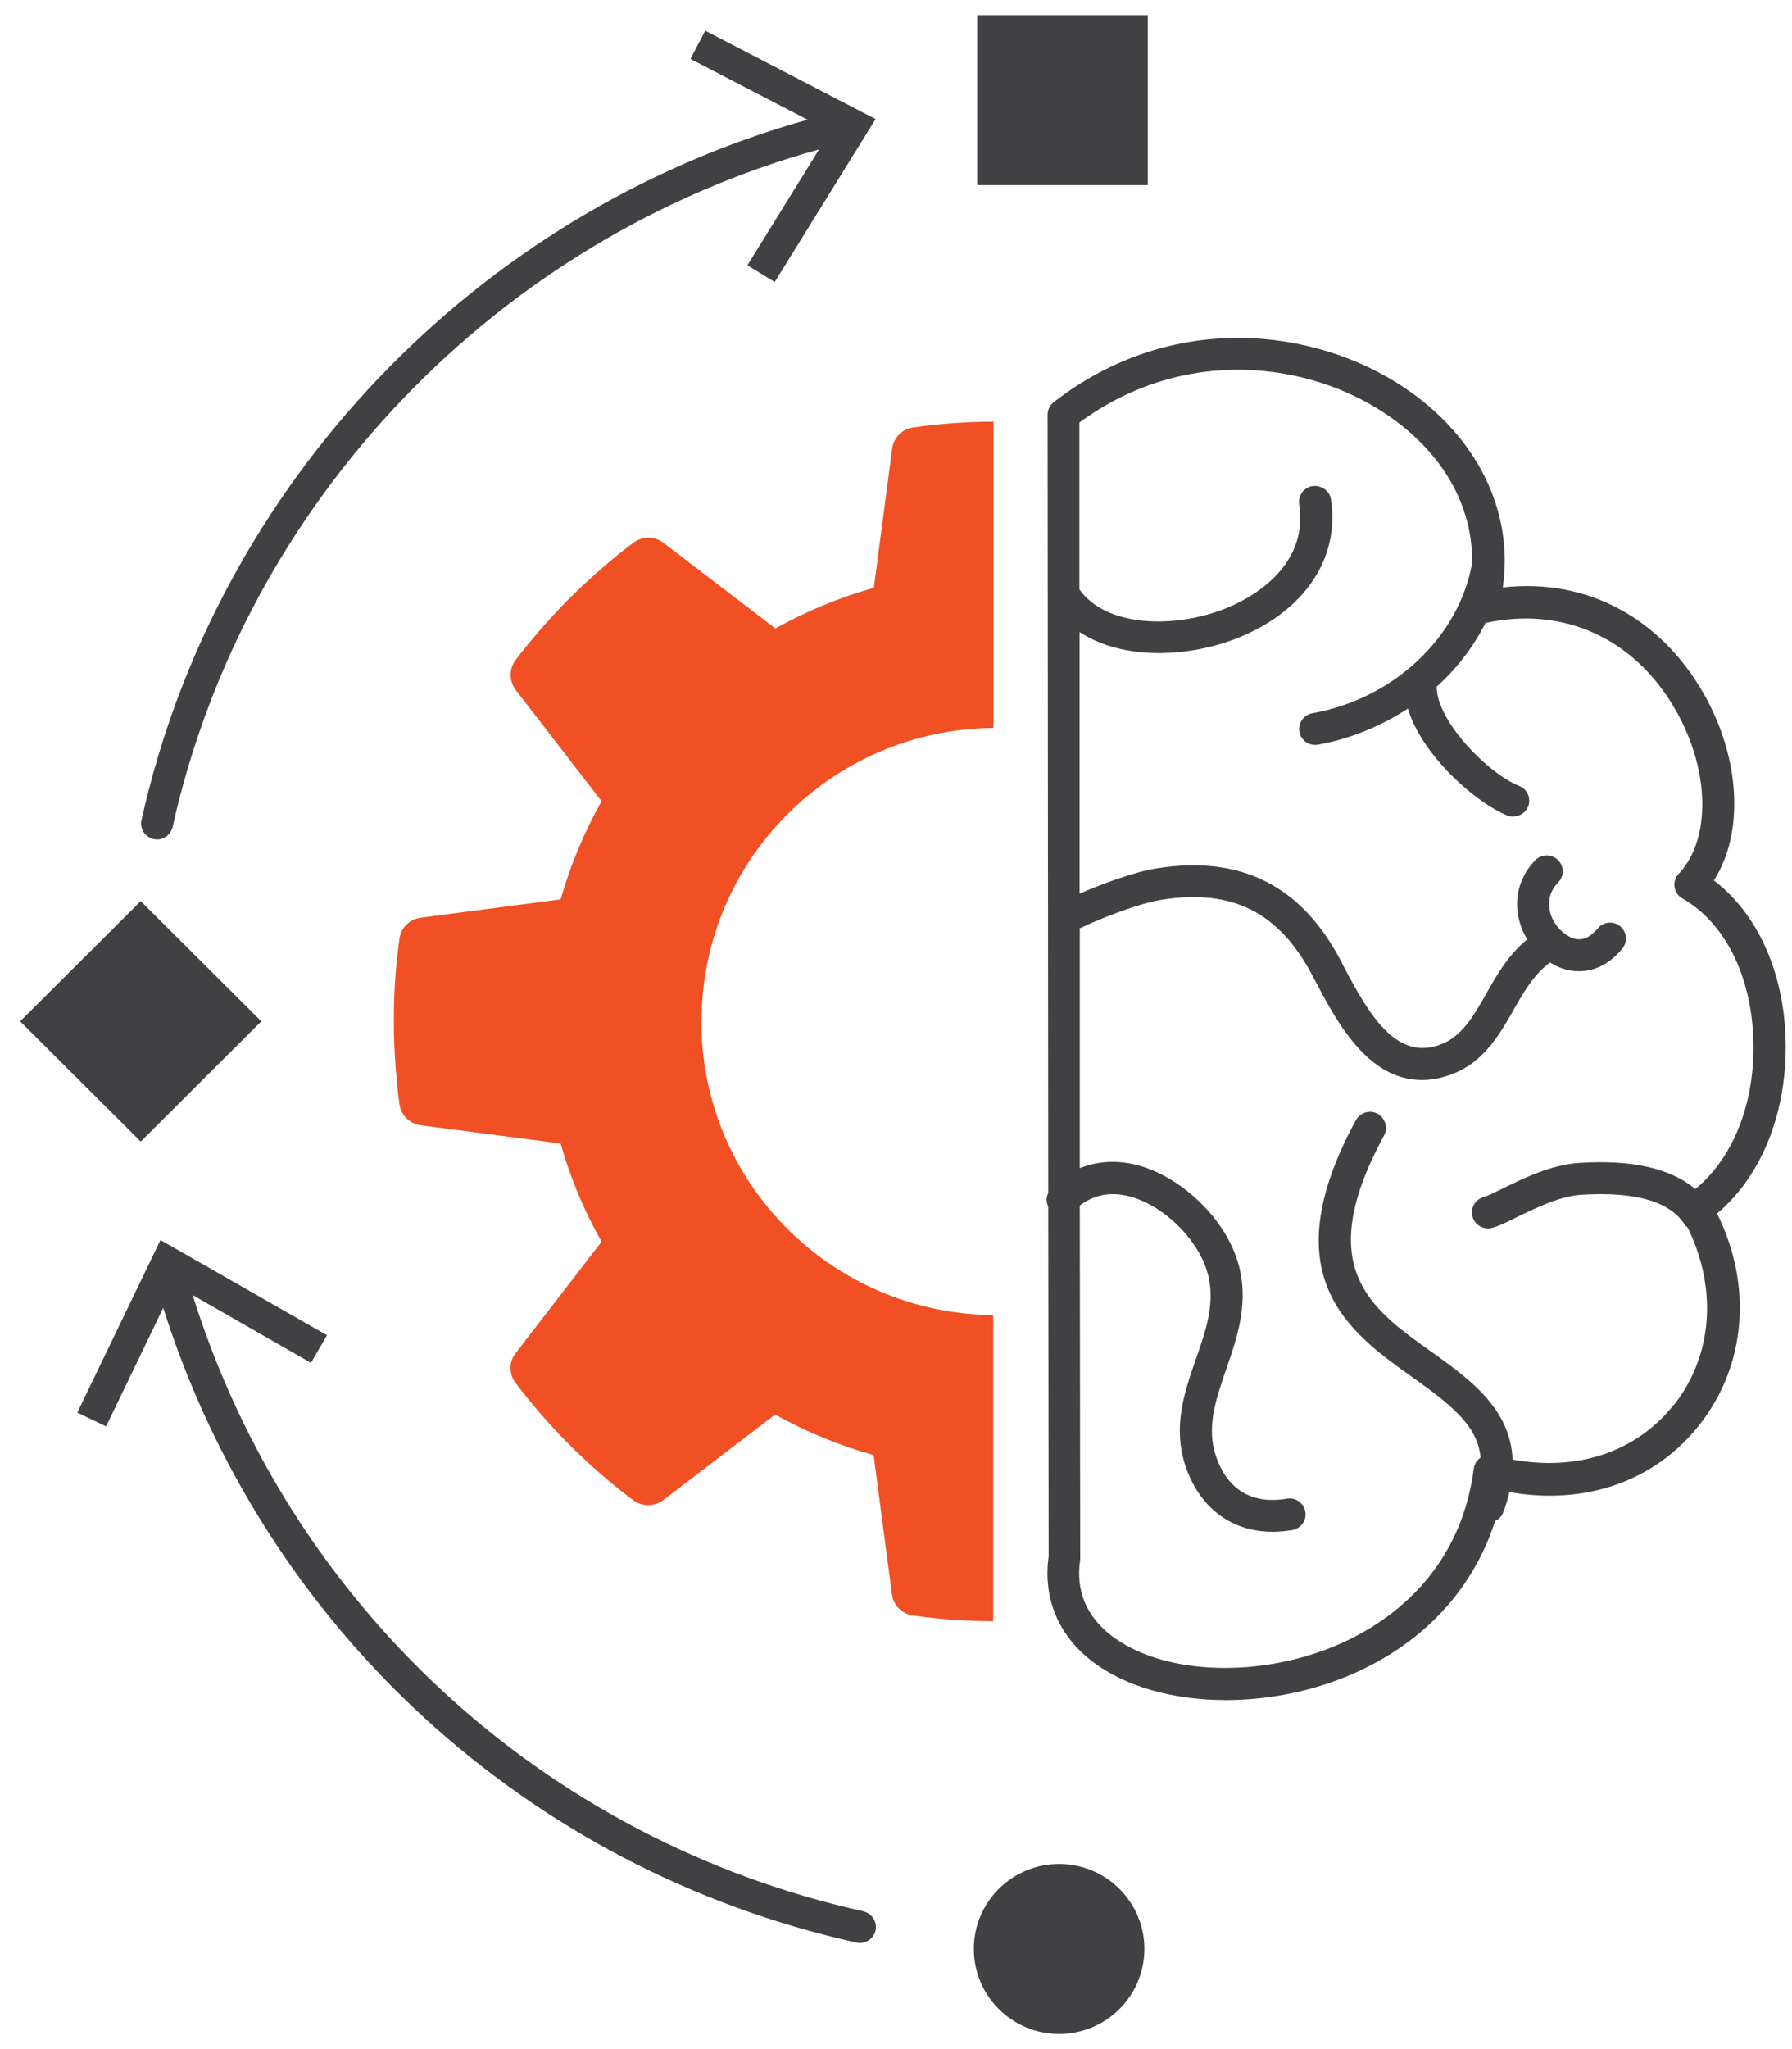
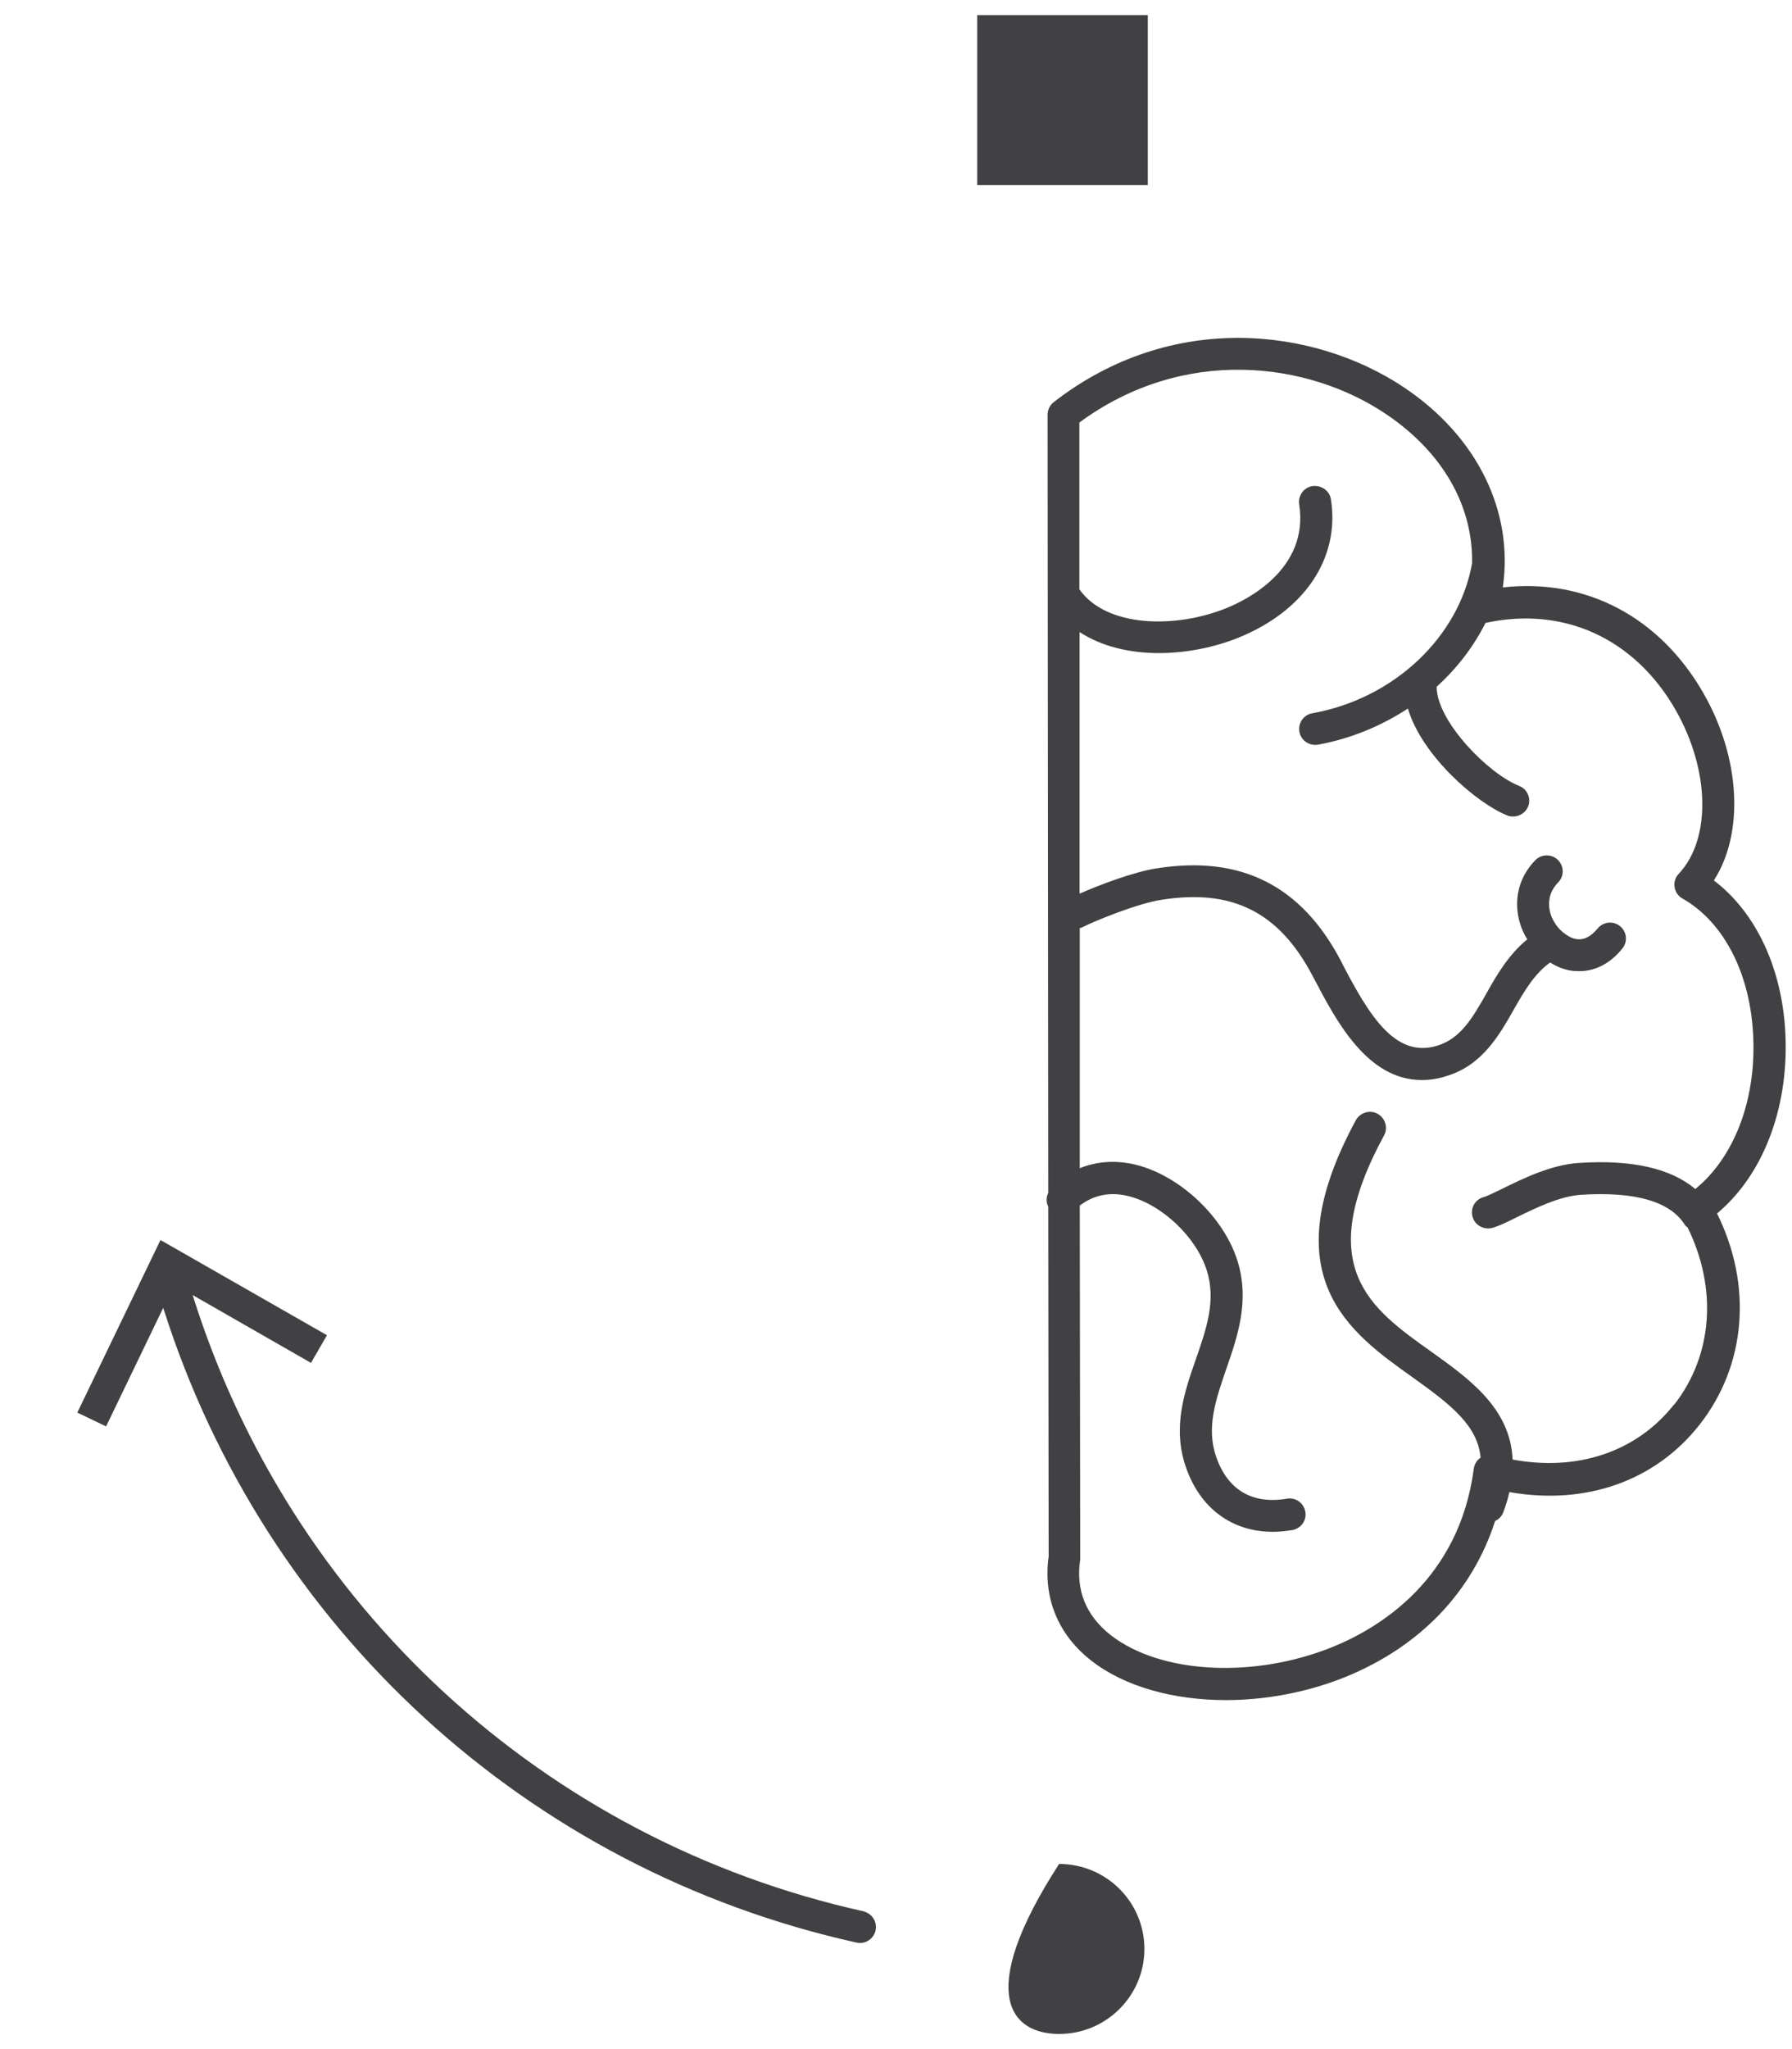
<svg xmlns="http://www.w3.org/2000/svg" width="49" height="56" viewBox="0 0 49 56" fill="none">
  <g clip-path="url(#clip0_1586_17169)">
    <path d="M48.822 28.32C48.752 26.496 48.023 24.939 46.863 24.062C47.691 22.779 47.597 20.735 46.589 18.963C45.388 16.855 43.359 15.798 41.092 16.054C41.395 13.975 40.392 11.919 38.375 10.577C35.956 8.968 32.061 8.469 28.814 10.989C28.709 11.071 28.645 11.199 28.645 11.332L28.663 32.6C28.604 32.722 28.604 32.855 28.663 32.977L28.674 42.536C28.517 43.663 28.931 44.68 29.846 45.388C30.756 46.097 32.09 46.462 33.519 46.462C34.603 46.462 35.74 46.253 36.789 45.83C38.841 44.993 40.258 43.501 40.882 41.567C40.981 41.52 41.062 41.445 41.103 41.334C41.179 41.137 41.231 40.957 41.272 40.777C43.342 41.143 45.254 40.486 46.472 38.936C47.749 37.31 47.924 35.126 46.95 33.163C48.192 32.129 48.898 30.323 48.822 28.337V28.32ZM45.779 38.378C44.758 39.679 43.132 40.219 41.36 39.888C41.301 38.483 40.165 37.676 39.133 36.938C37.465 35.753 35.891 34.632 37.844 31.032C37.961 30.823 37.879 30.555 37.669 30.439C37.46 30.323 37.191 30.404 37.075 30.613C34.755 34.888 36.9 36.415 38.626 37.641C39.692 38.401 40.404 38.965 40.485 39.836C40.38 39.906 40.316 40.016 40.299 40.138C39.902 43.17 37.716 44.488 36.451 45.005C34.294 45.882 31.741 45.748 30.377 44.691C29.695 44.157 29.409 43.46 29.537 42.618C29.537 42.595 29.537 42.577 29.537 42.554L29.525 32.948C29.904 32.658 30.347 32.565 30.849 32.687C31.77 32.913 32.714 33.808 33 34.725C33.256 35.544 32.988 36.317 32.703 37.136C32.382 38.053 32.056 39.005 32.423 40.086C32.813 41.224 33.688 41.863 34.807 41.863C34.976 41.863 35.151 41.845 35.332 41.816C35.571 41.776 35.734 41.555 35.693 41.317C35.652 41.079 35.431 40.916 35.192 40.957C34.236 41.12 33.56 40.713 33.251 39.801C32.977 39.005 33.251 38.233 33.53 37.414C33.834 36.543 34.178 35.556 33.839 34.464C33.466 33.262 32.271 32.135 31.064 31.833C30.522 31.7 29.998 31.734 29.525 31.926V25.363C29.525 25.363 29.566 25.358 29.584 25.346C29.939 25.166 31.105 24.69 31.758 24.591C33.7 24.283 34.976 24.928 35.891 26.67L35.944 26.769C36.533 27.89 37.384 29.516 38.876 29.516C39.086 29.516 39.308 29.487 39.541 29.411C40.526 29.121 40.992 28.296 41.401 27.576C41.686 27.071 41.966 26.606 42.386 26.304C42.555 26.409 42.73 26.484 42.916 26.519C43.004 26.537 43.091 26.542 43.179 26.542C43.622 26.542 44.036 26.328 44.362 25.921C44.514 25.735 44.484 25.462 44.298 25.311C44.111 25.16 43.837 25.189 43.686 25.375C43.499 25.602 43.295 25.706 43.08 25.66C42.957 25.636 42.835 25.561 42.724 25.468C42.706 25.445 42.683 25.427 42.66 25.41C42.549 25.294 42.456 25.148 42.403 24.992C42.345 24.806 42.287 24.44 42.607 24.115C42.776 23.941 42.77 23.668 42.596 23.499C42.421 23.331 42.147 23.337 41.978 23.511C41.517 23.987 41.371 24.626 41.57 25.259C41.616 25.404 41.68 25.543 41.762 25.671C41.255 26.084 40.928 26.641 40.643 27.152C40.264 27.82 39.937 28.389 39.29 28.581C38.159 28.918 37.454 27.779 36.719 26.368L36.667 26.264C35.583 24.196 33.927 23.366 31.624 23.732C30.994 23.83 30.062 24.184 29.52 24.423V17.273C30.12 17.668 30.89 17.848 31.682 17.848C32.429 17.848 33.192 17.697 33.857 17.43C35.67 16.698 36.644 15.252 36.393 13.649C36.358 13.411 36.13 13.255 35.891 13.284C35.652 13.318 35.489 13.545 35.524 13.783C35.804 15.56 34.067 16.408 33.525 16.623C32.126 17.186 30.248 17.146 29.514 16.106V11.547C32.382 9.439 35.769 9.892 37.879 11.303C39.453 12.354 40.281 13.829 40.252 15.392C39.897 17.413 38.107 19.097 35.886 19.492C35.647 19.533 35.489 19.759 35.53 19.997C35.565 20.206 35.752 20.357 35.961 20.357C35.985 20.357 36.014 20.357 36.037 20.351C36.935 20.189 37.769 19.84 38.497 19.364C38.882 20.659 40.38 21.954 41.214 22.285C41.266 22.309 41.319 22.314 41.377 22.314C41.552 22.314 41.715 22.21 41.785 22.041C41.873 21.815 41.762 21.565 41.54 21.478C40.695 21.147 39.29 19.713 39.284 18.778C39.284 18.778 39.284 18.772 39.284 18.766C39.838 18.267 40.293 17.674 40.619 17.024C42.759 16.559 44.7 17.448 45.819 19.405C46.758 21.054 46.793 22.936 45.901 23.883C45.808 23.981 45.767 24.115 45.79 24.242C45.808 24.376 45.889 24.492 46.006 24.556C47.149 25.207 47.877 26.635 47.941 28.366C48.011 30.097 47.405 31.641 46.356 32.495C45.685 31.932 44.63 31.688 43.184 31.781C42.421 31.827 41.639 32.211 41.074 32.489C40.87 32.588 40.66 32.693 40.567 32.716C40.334 32.78 40.2 33.018 40.264 33.25C40.328 33.483 40.567 33.616 40.8 33.558C40.975 33.511 41.191 33.407 41.459 33.273C41.96 33.029 42.648 32.687 43.237 32.652C44.724 32.559 45.679 32.838 46.076 33.483C46.093 33.511 46.123 33.523 46.146 33.546C46.962 35.207 46.84 37.037 45.773 38.396L45.779 38.378Z" fill="#414042" />
-     <path d="M19.283 0.838L18.88 1.61L22.081 3.271C13.016 5.803 5.915 13.22 3.869 22.413C3.816 22.645 3.968 22.878 4.201 22.93C4.23 22.936 4.265 22.942 4.294 22.942C4.493 22.942 4.673 22.802 4.72 22.599C6.702 13.696 13.604 6.512 22.396 4.084L20.437 7.249L21.183 7.708L23.941 3.254L19.283 0.838Z" fill="#414042" />
    <path d="M23.614 52.235C14.875 50.295 7.92 43.872 5.268 35.393L8.503 37.246L8.941 36.491L4.388 33.889L2.114 38.605L2.901 38.982L4.463 35.742C7.227 44.476 14.409 51.091 23.422 53.089C23.457 53.095 23.486 53.1 23.515 53.1C23.713 53.1 23.894 52.961 23.941 52.758C23.993 52.526 23.847 52.293 23.608 52.235H23.614Z" fill="#414042" />
-     <path d="M28.96 55.586C30.248 55.586 31.292 54.546 31.292 53.263C31.292 51.98 30.248 50.94 28.96 50.94C27.672 50.94 26.628 51.98 26.628 53.263C26.628 54.546 27.672 55.586 28.96 55.586Z" fill="#414042" />
+     <path d="M28.96 55.586C30.248 55.586 31.292 54.546 31.292 53.263C31.292 51.98 30.248 50.94 28.96 50.94C26.628 54.546 27.672 55.586 28.96 55.586Z" fill="#414042" />
    <path d="M31.385 0.414H26.721V5.06H31.385V0.414Z" fill="#414042" />
-     <path d="M3.848 24.627L0.55 27.913L3.848 31.198L7.145 27.913L3.848 24.627Z" fill="#414042" />
-     <path d="M19.183 27.913C19.183 23.505 22.751 19.933 27.164 19.893V11.524C26.436 11.524 25.713 11.576 24.972 11.681C24.669 11.721 24.436 11.959 24.395 12.261L23.894 16.065C22.955 16.327 22.058 16.698 21.201 17.175L18.14 14.834C17.901 14.648 17.563 14.648 17.318 14.834C16.764 15.246 16.234 15.711 15.721 16.205L15.47 16.454C14.98 16.954 14.52 17.488 14.1 18.034C13.913 18.278 13.919 18.609 14.1 18.853L16.449 21.896C15.971 22.744 15.598 23.644 15.33 24.579L11.506 25.079C11.203 25.119 10.964 25.352 10.923 25.654C10.829 26.316 10.777 26.995 10.771 27.686V28.157C10.783 28.836 10.835 29.516 10.923 30.178C10.964 30.48 11.203 30.712 11.506 30.753L15.33 31.252C15.592 32.187 15.971 33.087 16.449 33.935L14.1 36.979C13.913 37.217 13.913 37.554 14.1 37.797C14.514 38.343 14.974 38.878 15.47 39.383L15.721 39.633C16.228 40.126 16.758 40.585 17.312 40.998C17.557 41.178 17.889 41.178 18.134 40.998L21.195 38.657C22.046 39.133 22.95 39.505 23.888 39.766L24.389 43.57C24.43 43.872 24.663 44.11 24.967 44.151C25.707 44.256 26.442 44.302 27.159 44.308V35.939C22.745 35.898 19.178 32.327 19.178 27.919L19.183 27.913Z" fill="#F05023" />
  </g>
  <defs>
    <clipPath id="clip0_1586_17169">
      <rect width="48.276" height="55.172" fill="white" transform="translate(0.552 0.414)" />
    </clipPath>
  </defs>
</svg>